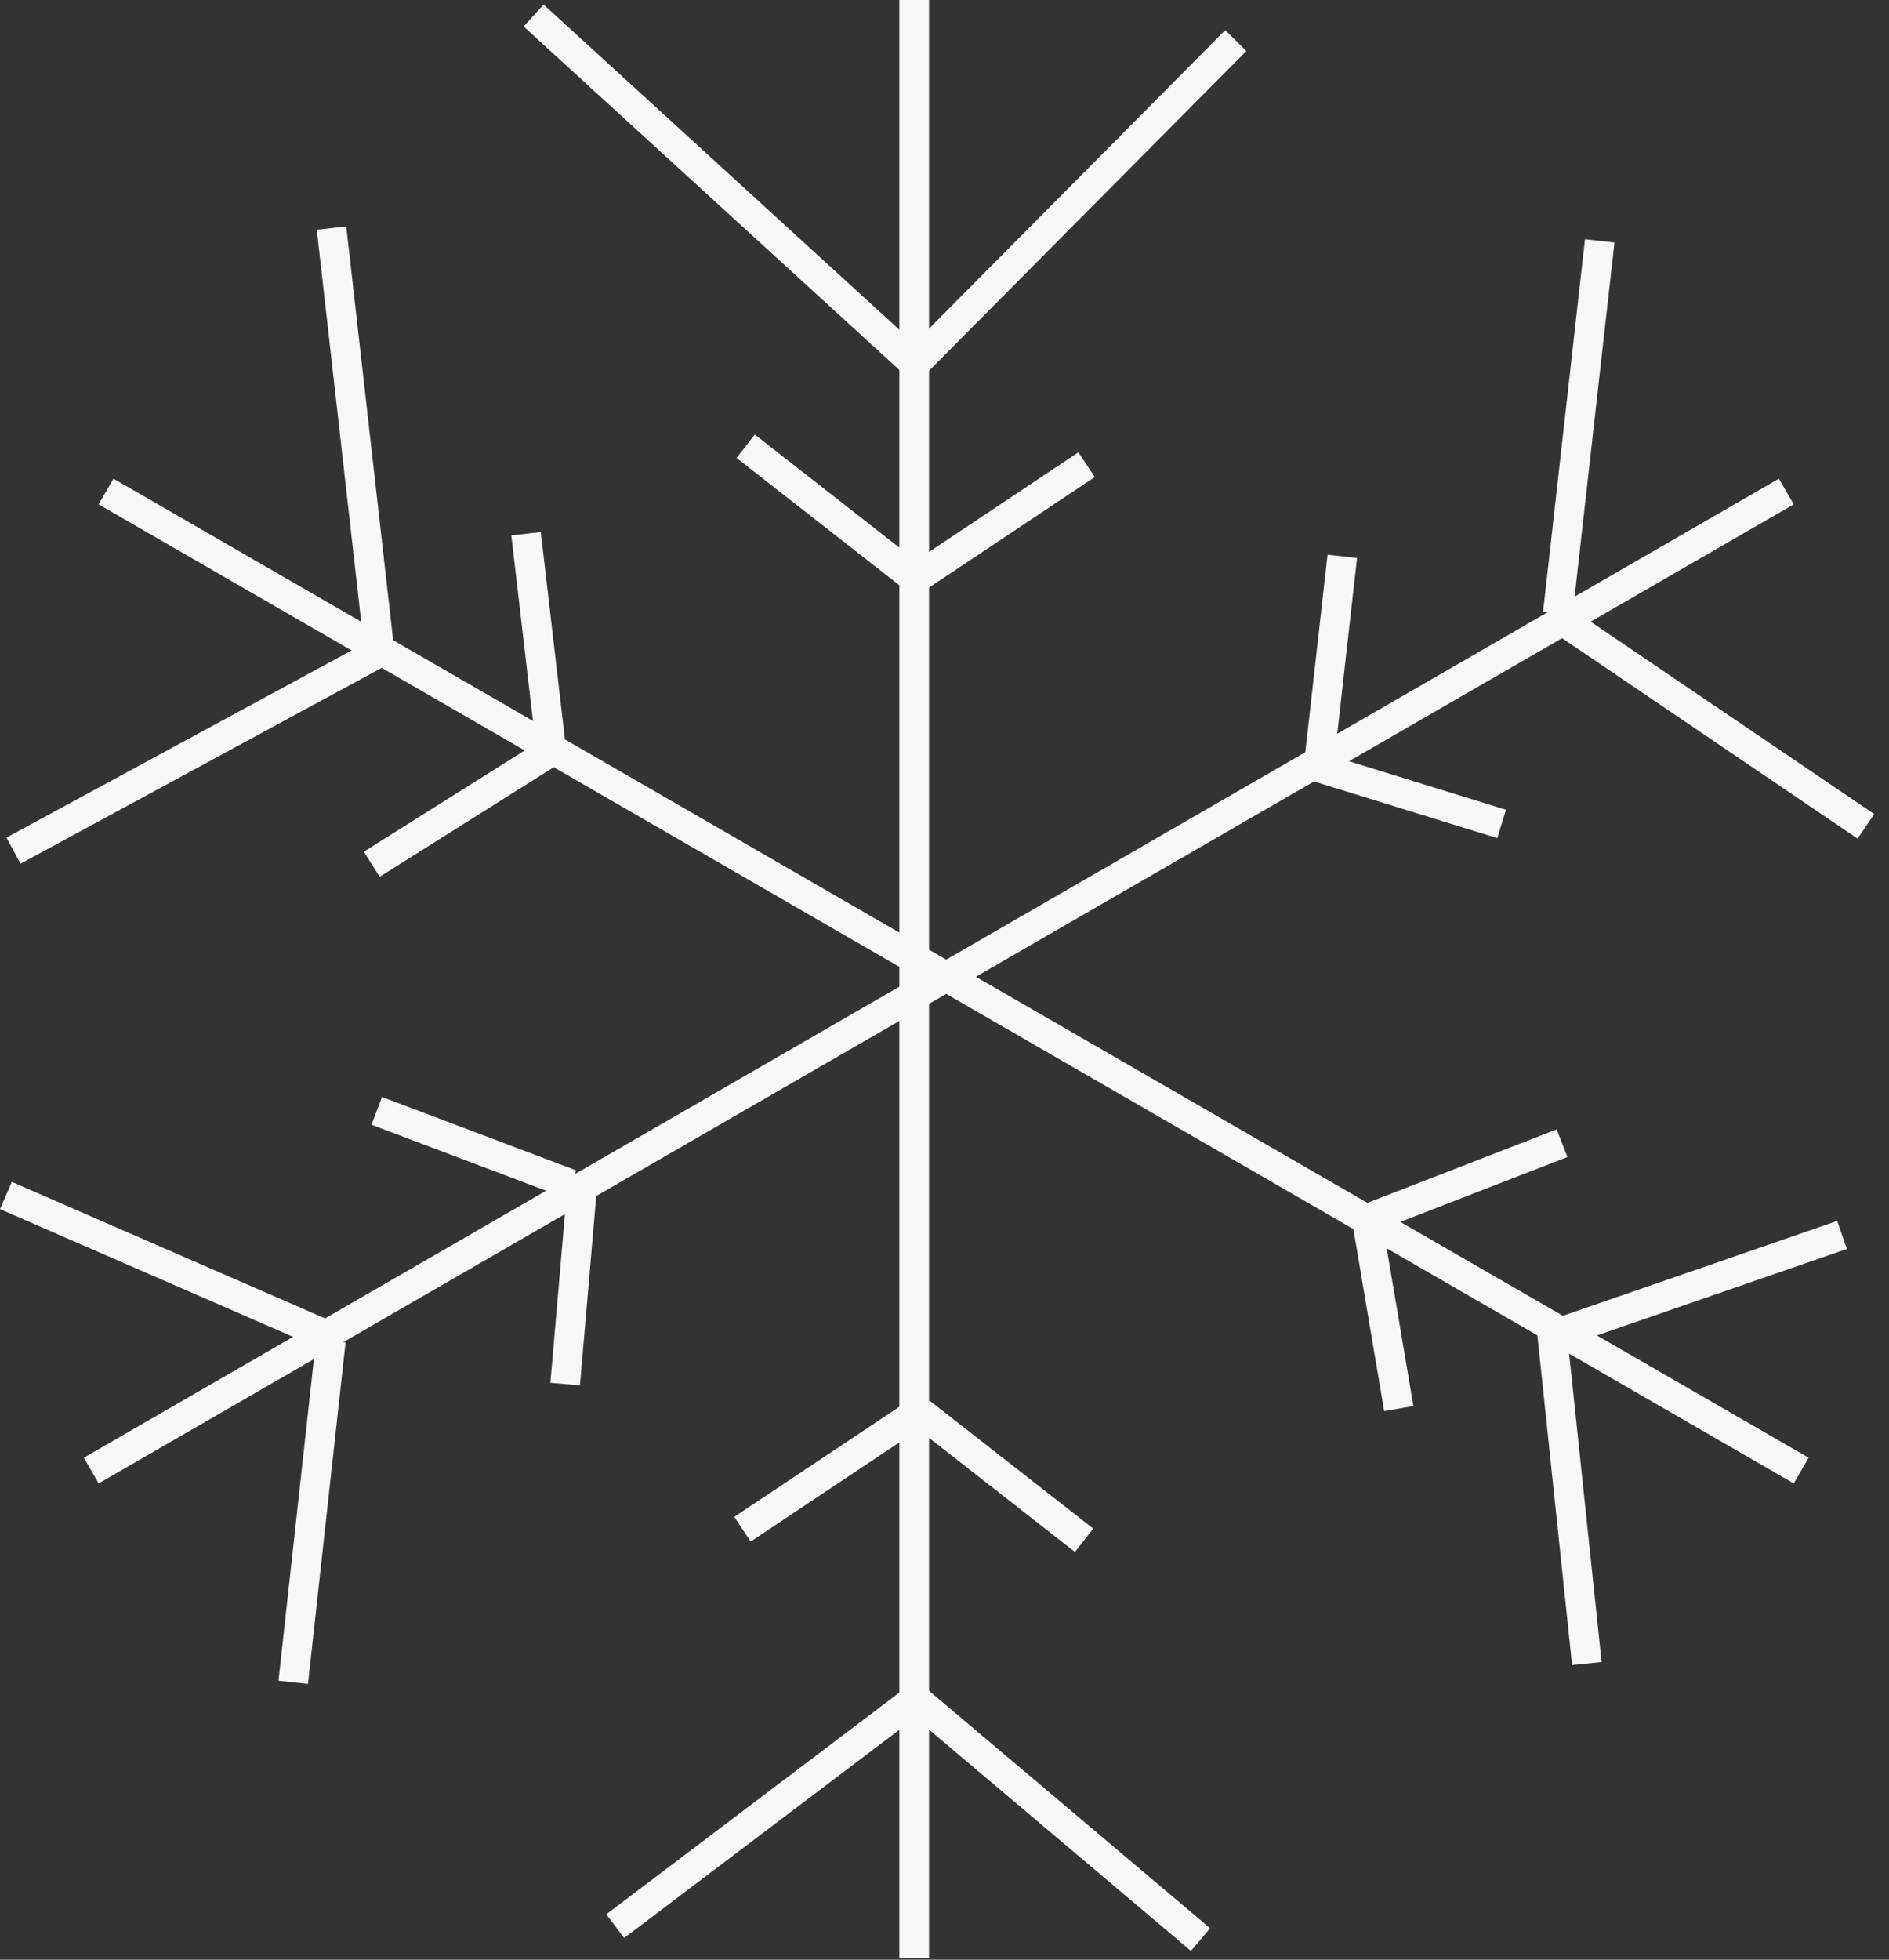
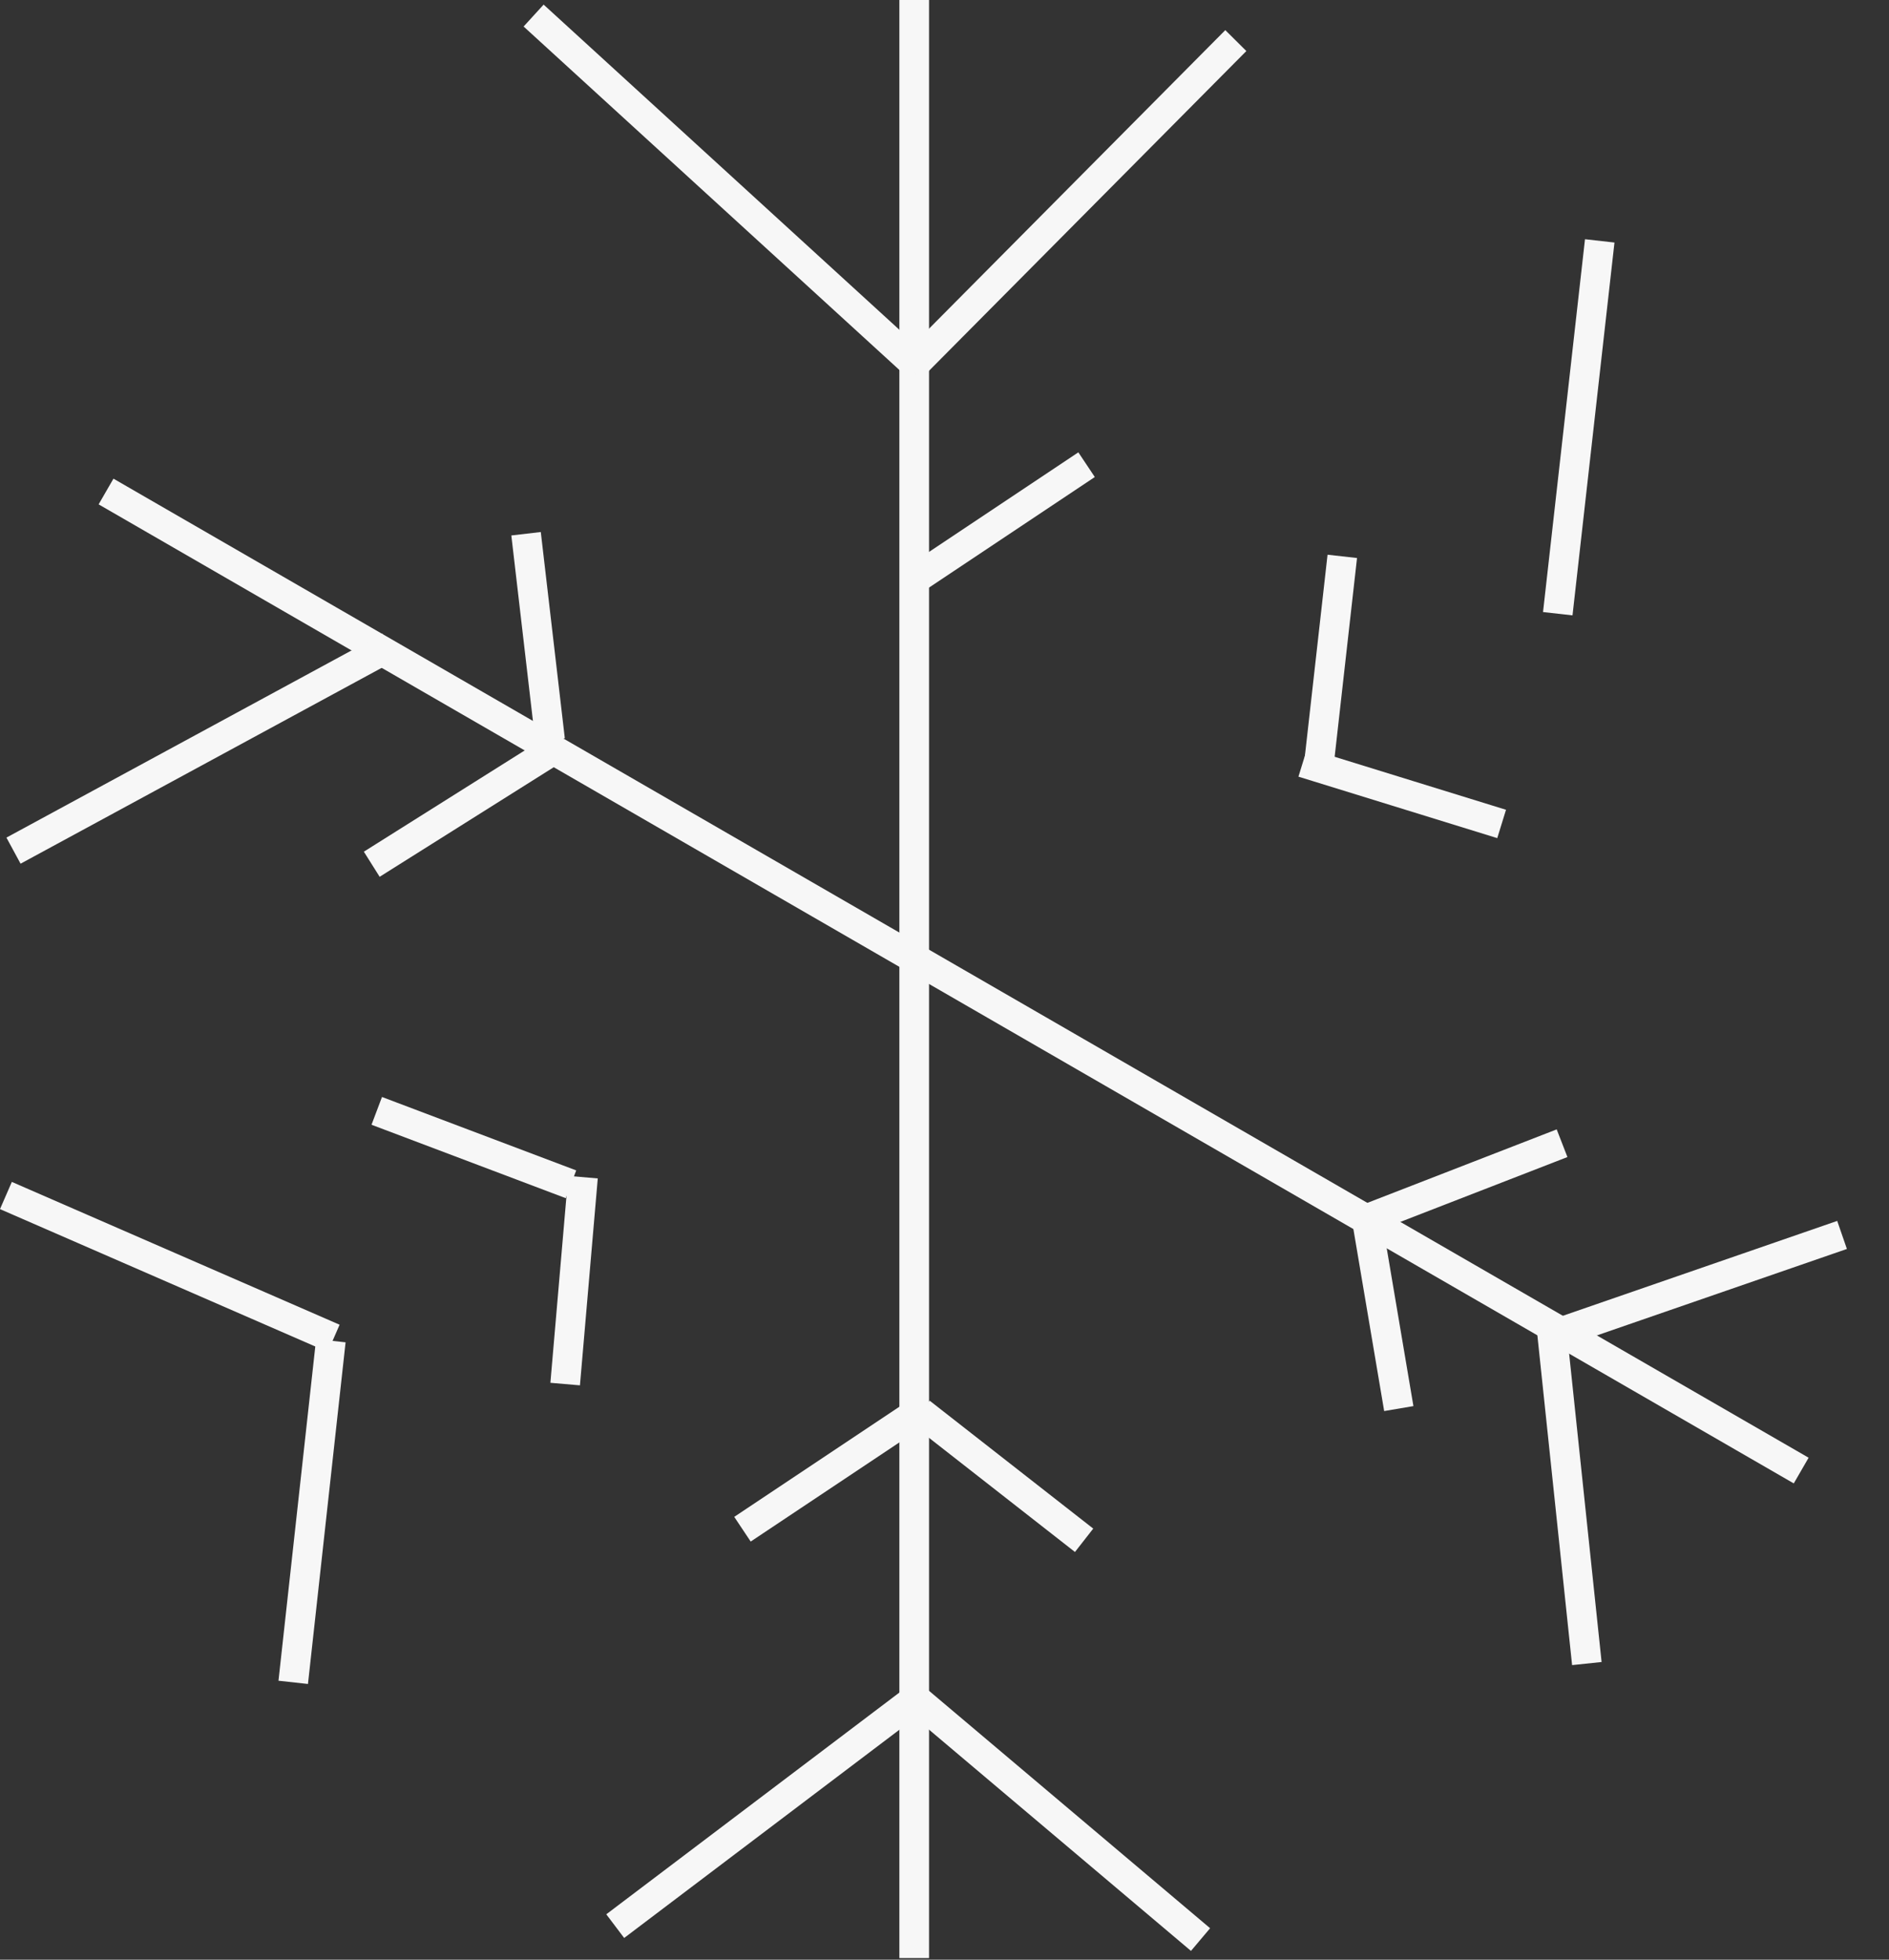
<svg xmlns="http://www.w3.org/2000/svg" width="81" height="84" viewBox="0 0 81 84" fill="none">
  <rect x="0" y="0" width="81" height="84" fill="#333333" stroke="none" />
  <line x1="5.098" y1="21.386" x2="76.684" y2="62.716" stroke="#F7F7F7" stroke-width="1.272" stroke-linecap="square" />
-   <line x1="0.636" y1="-0.636" x2="83.295" y2="-0.636" transform="matrix(-0.866 0.5 0.5 0.866 76.916 21.619)" stroke="#F7F7F7" stroke-width="1.272" stroke-linecap="square" />
  <line x1="39.201" y1="0.636" x2="39.201" y2="83.295" stroke="#F7F7F7" stroke-width="1.272" stroke-linecap="square" />
  <path d="M52.544 2.191L39.489 15.34" stroke="#F7F7F7" stroke-width="1.272" stroke-linecap="square" />
  <path d="M67.977 70.674L66.573 57.344" stroke="#F7F7F7" stroke-width="1.272" stroke-linecap="square" />
-   <path d="M14.287 10.409L16.265 27.86" stroke="#F7F7F7" stroke-width="1.272" stroke-linecap="square" />
  <path d="M46.063 20.271L39.489 24.654" stroke="#F7F7F7" stroke-width="1.272" stroke-linecap="square" />
  <path d="M59.874 59.75L58.663 52.594" stroke="#F7F7F7" stroke-width="1.272" stroke-linecap="square" />
  <line x1="22.631" y1="23.51" x2="23.514" y2="31.089" stroke="#F7F7F7" stroke-width="1.272" stroke-linecap="square" />
-   <path d="M79.482 35.063L67.778 27.126" stroke="#F7F7F7" stroke-width="1.272" stroke-linecap="square" />
  <path d="M26.888 82.178L38.66 73.275" stroke="#F7F7F7" stroke-width="1.272" stroke-linecap="square" />
  <path d="M0.837 51.498L13.725 57.112" stroke="#F7F7F7" stroke-width="1.272" stroke-linecap="square" />
  <path d="M63.782 35.13L56.472 32.871" stroke="#F7F7F7" stroke-width="1.272" stroke-linecap="square" />
  <path d="M32.366 65.195L38.941 60.812" stroke="#F7F7F7" stroke-width="1.272" stroke-linecap="square" />
  <line x1="16.75" y1="47.841" x2="23.888" y2="50.538" stroke="#F7F7F7" stroke-width="1.272" stroke-linecap="square" />
  <path d="M38.941 15.34L23.351 1.096" stroke="#F7F7F7" stroke-width="1.272" stroke-linecap="square" />
  <path d="M66.696 57.183L78.386 53.142" stroke="#F7F7F7" stroke-width="1.272" stroke-linecap="square" />
  <path d="M16.144 28.024L1.138 36.159" stroke="#F7F7F7" stroke-width="1.272" stroke-linecap="square" />
-   <line x1="38.487" y1="24.219" x2="32.476" y2="19.52" stroke="#F7F7F7" stroke-width="1.272" stroke-linecap="square" />
  <line x1="59.275" y1="51.993" x2="66.388" y2="49.233" stroke="#F7F7F7" stroke-width="1.272" stroke-linecap="square" />
  <path d="M23.053 32.57L16.479 36.706" stroke="#F7F7F7" stroke-width="1.272" stroke-linecap="square" />
  <path d="M66.868 25.674L68.525 10.957" stroke="#F7F7F7" stroke-width="1.272" stroke-linecap="square" />
  <path d="M39.833 73.304L50.993 82.727" stroke="#F7F7F7" stroke-width="1.272" stroke-linecap="square" />
  <path d="M14.117 58.1L12.643 71.48" stroke="#F7F7F7" stroke-width="1.272" stroke-linecap="square" />
  <line x1="56.632" y1="32.062" x2="57.486" y2="24.48" stroke="#F7F7F7" stroke-width="1.272" stroke-linecap="square" />
  <line x1="39.974" y1="60.932" x2="45.985" y2="65.631" stroke="#F7F7F7" stroke-width="1.272" stroke-linecap="square" />
  <line x1="24.944" y1="51.091" x2="24.289" y2="58.693" stroke="#F7F7F7" stroke-width="1.272" stroke-linecap="square" />
</svg>